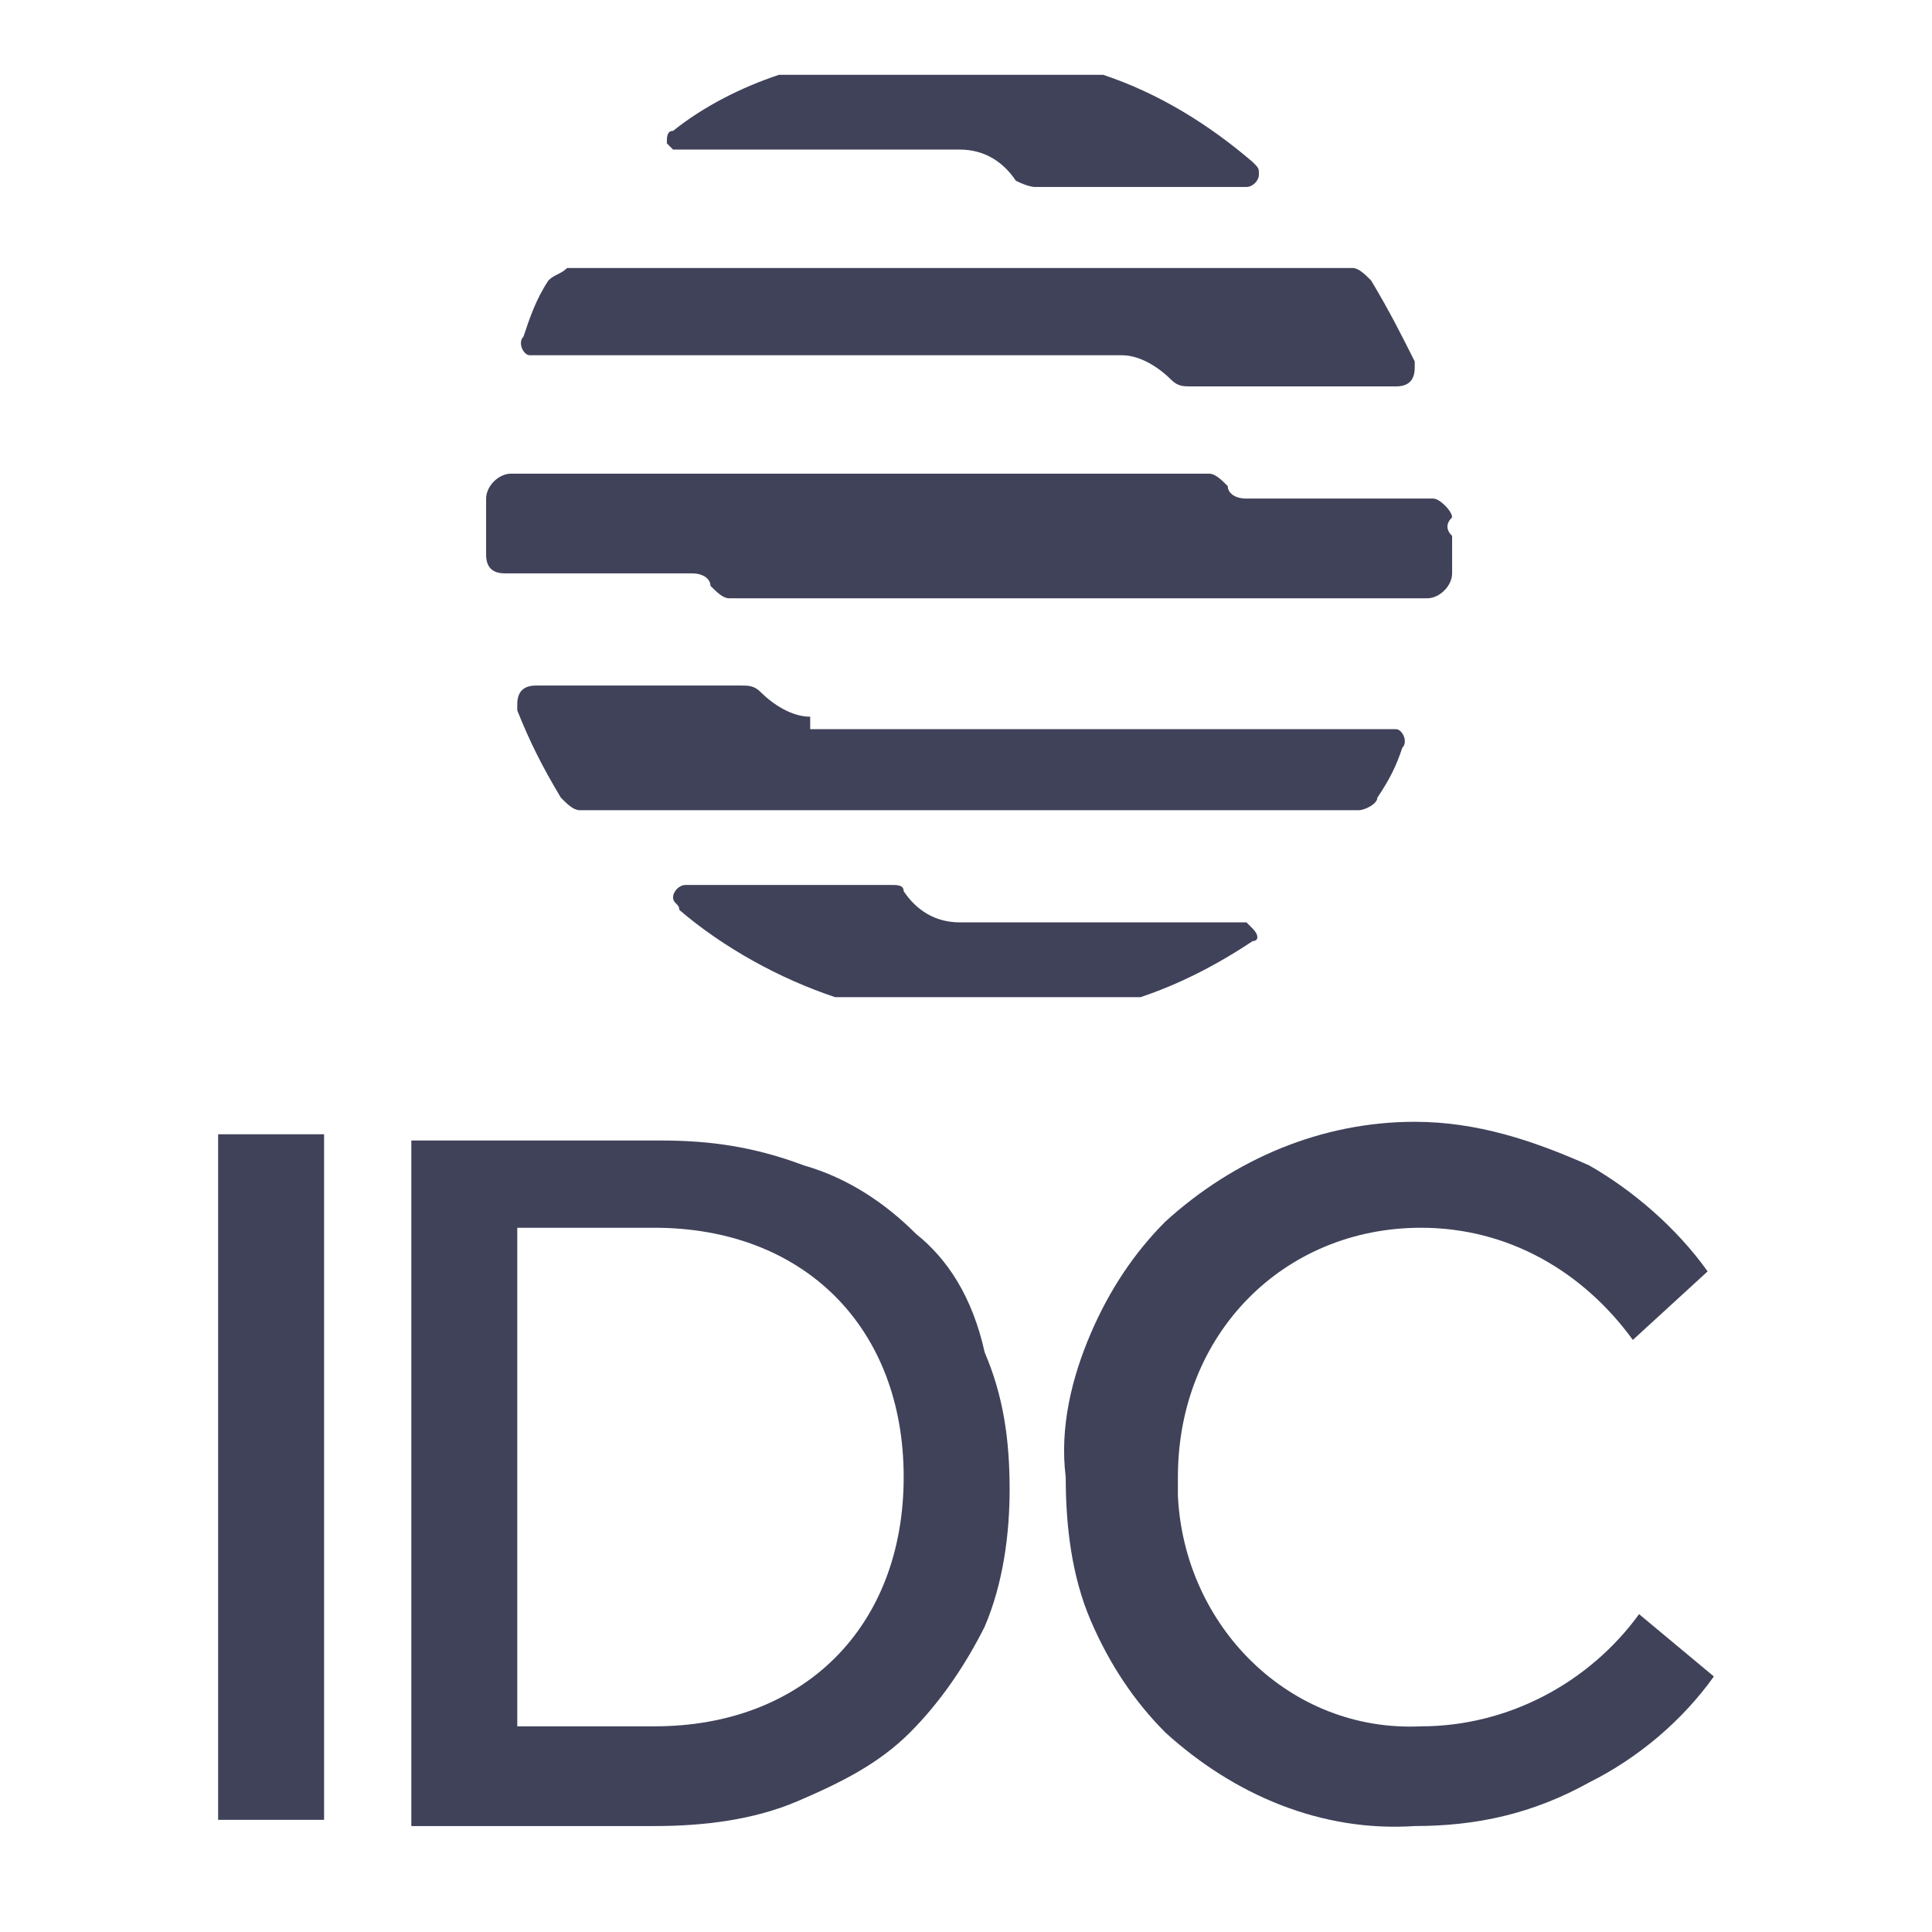
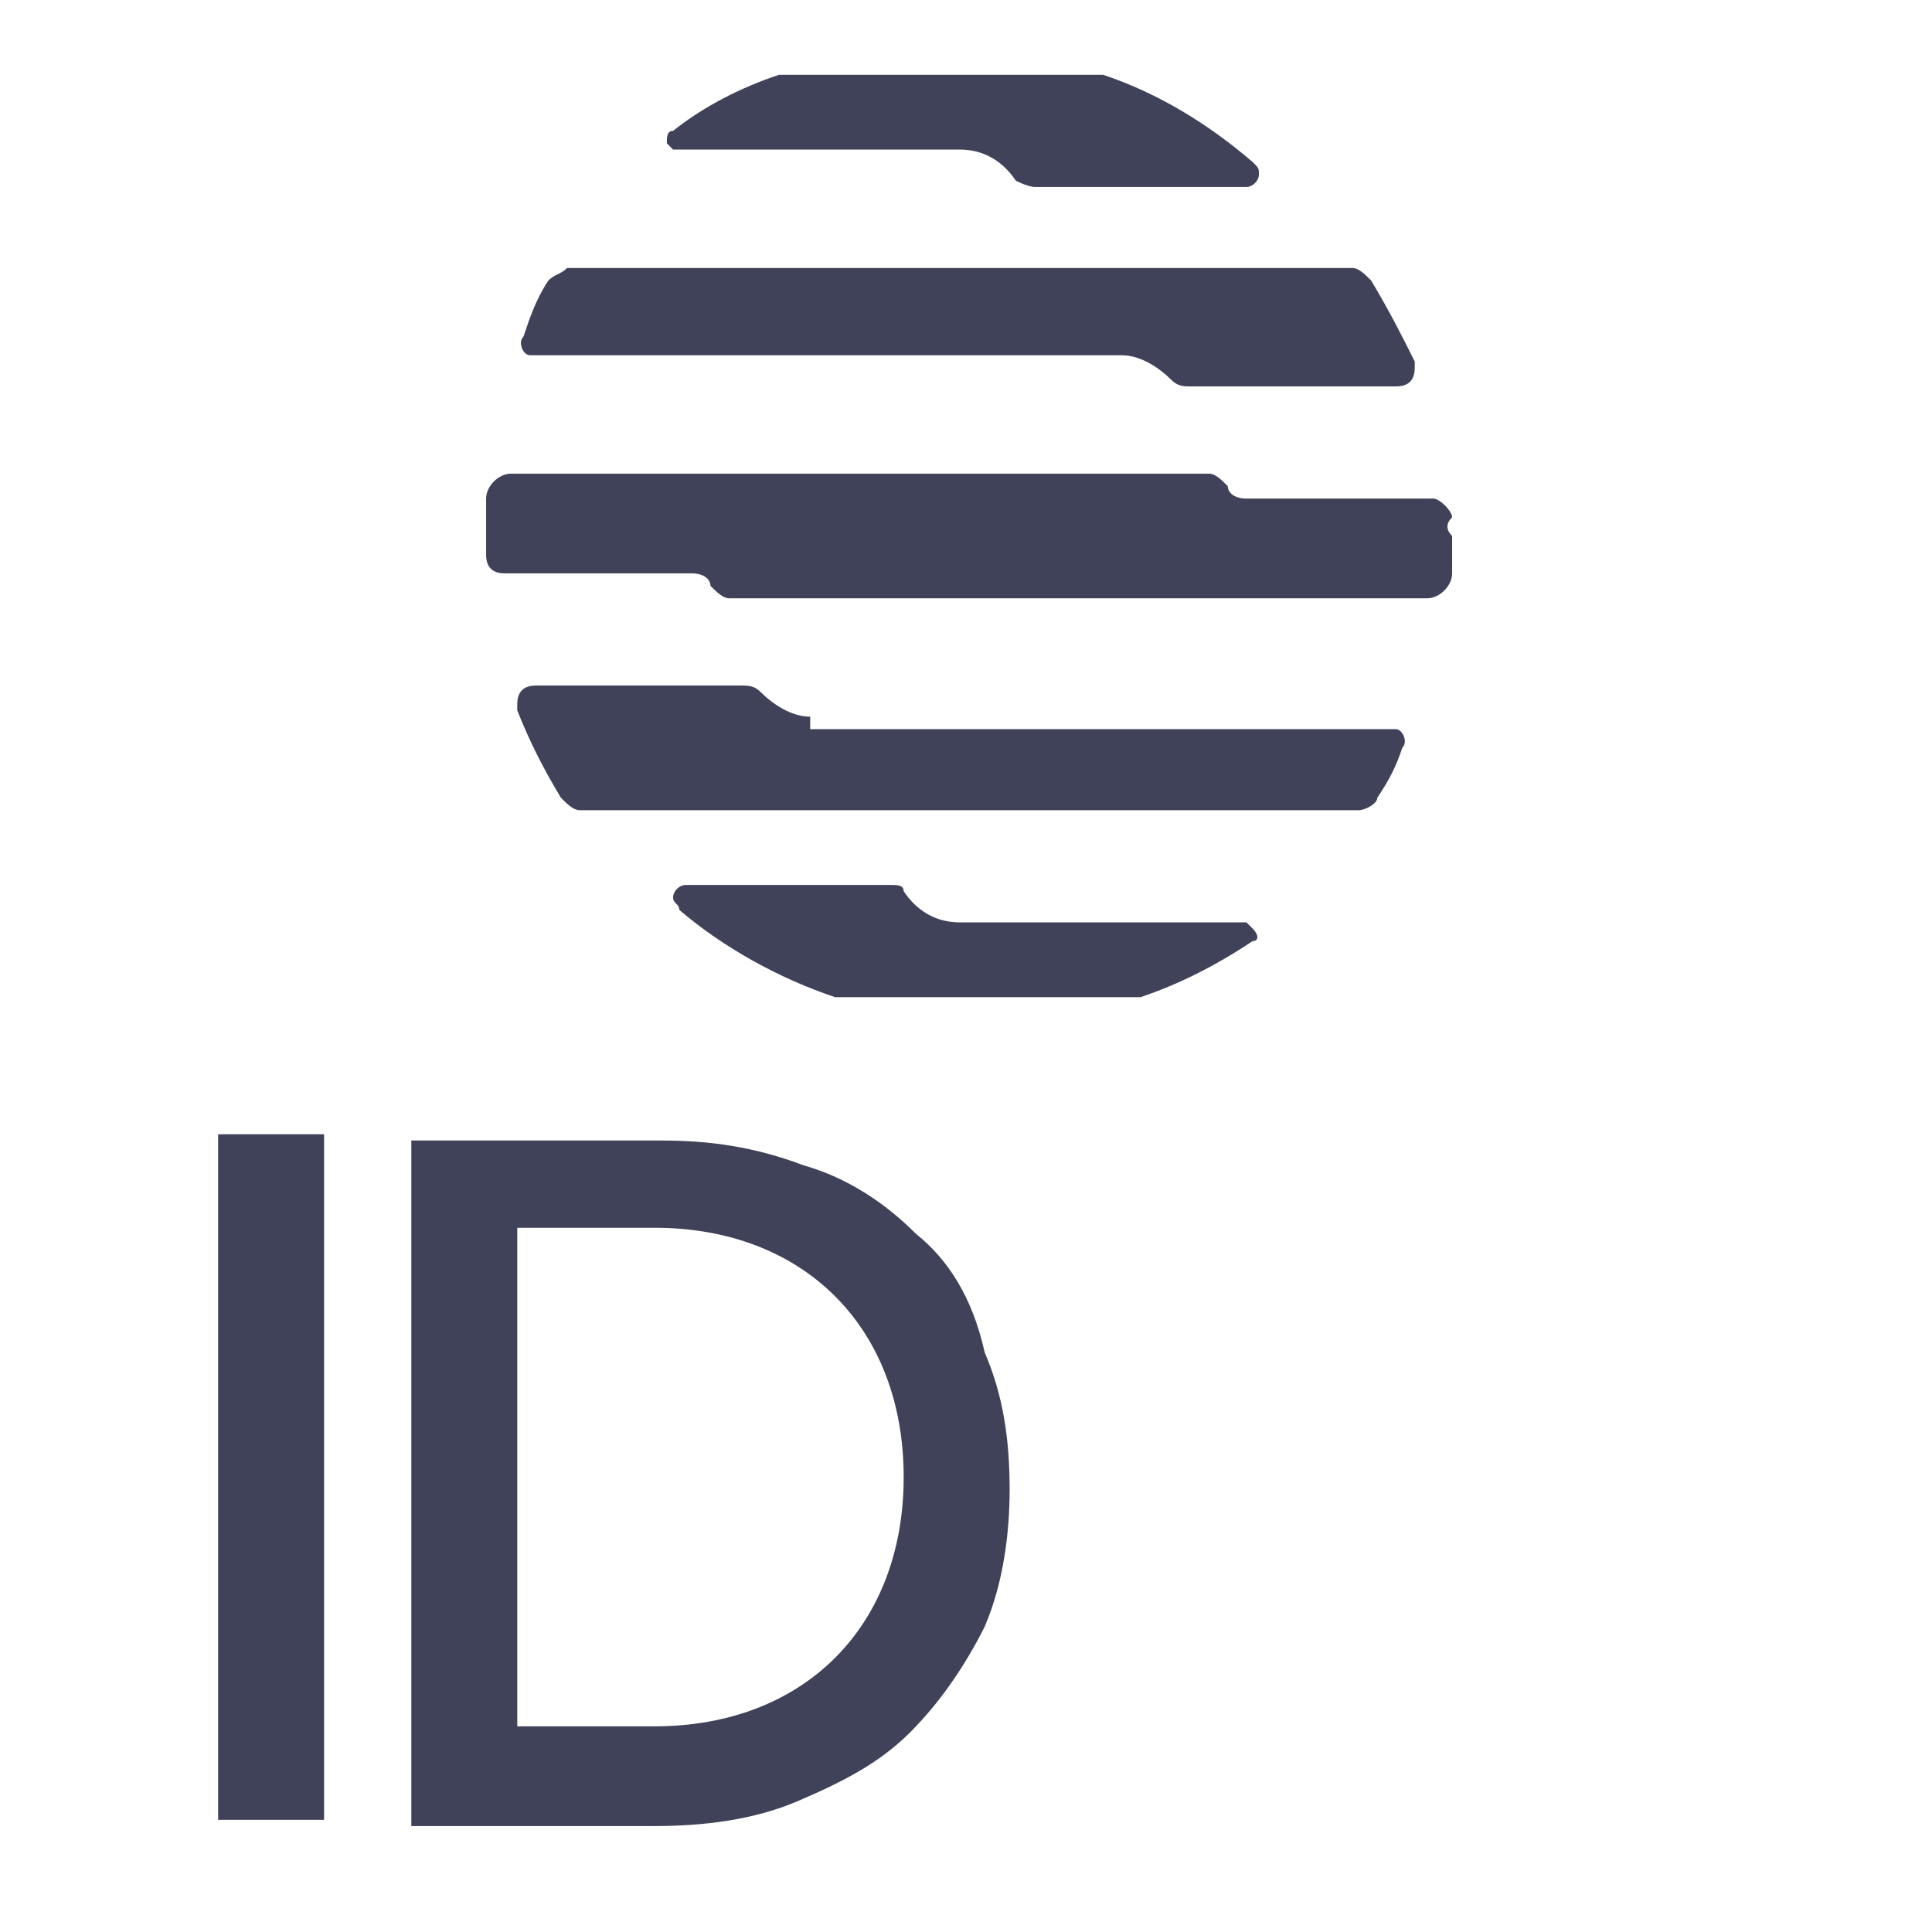
<svg xmlns="http://www.w3.org/2000/svg" version="1.1" id="_图层_1" x="0px" y="0px" viewBox="0 0 31 31" style="enable-background:new 0 0 31 31;" xml:space="preserve">
  <style type="text/css">
	.st0{fill:#3F4259;}
</style>
  <g>
    <rect x="3.5" y="18.2" class="st0" width="1.7" height="11" />
    <path class="st0" d="M14.7,19.8c-0.5-0.5-1.1-0.9-1.8-1.1c-0.8-0.3-1.5-0.4-2.3-0.4H6.6v11h3.9c0.8,0,1.6-0.1,2.3-0.4   c0.7-0.3,1.3-0.6,1.8-1.1c0.5-0.5,0.9-1.1,1.2-1.7c0.3-0.7,0.4-1.5,0.4-2.2c0-0.8-0.1-1.5-0.4-2.2C15.6,20.8,15.2,20.2,14.7,19.8   L14.7,19.8z M14.5,23.7c0,2.4-1.6,4-4,4H8.3v-8h2.2C12.9,19.7,14.5,21.3,14.5,23.7L14.5,23.7L14.5,23.7z" />
-     <path class="st0" d="M26.3,25.9L26.3,25.9c-0.8,1.1-2.1,1.8-3.5,1.8c-2.1,0.1-3.8-1.6-3.9-3.7c0-0.1,0-0.2,0-0.3c0-2.3,1.7-4,3.9-4   c1.4,0,2.6,0.7,3.4,1.8l0,0l1.2-1.1l0,0c-0.5-0.7-1.2-1.3-1.9-1.7c-0.9-0.4-1.8-0.7-2.8-0.7c-1.5,0-2.9,0.6-4,1.6   c-0.5,0.5-0.9,1.1-1.2,1.8c-0.3,0.7-0.5,1.5-0.4,2.3c0,0.8,0.1,1.6,0.4,2.3c0.3,0.7,0.7,1.3,1.2,1.8c1.1,1,2.5,1.6,4,1.5   c1,0,1.9-0.2,2.8-0.7c0.8-0.4,1.5-1,2-1.7l0,0L26.3,25.9L26.3,25.9z" />
  </g>
  <g>
    <path class="st0" d="M10.9,14.6c0.7,0.6,1.6,1.1,2.5,1.4c0,0,0.1,0,0.1,0h4.7c0,0,0.1,0,0.1,0c0.6-0.2,1.2-0.5,1.8-0.9   c0.1,0,0.1-0.1,0-0.2c0,0-0.1-0.1-0.1-0.1h-4.6c-0.4,0-0.7-0.2-0.9-0.5c0-0.1-0.1-0.1-0.2-0.1H11c-0.1,0-0.2,0.1-0.2,0.2l0,0   C10.8,14.5,10.9,14.5,10.9,14.6L10.9,14.6L10.9,14.6z" />
    <path class="st0" d="M20.1,2.6c-0.7-0.6-1.5-1.1-2.4-1.4c-0.1,0-0.2,0-0.3,0h-4.6c-0.1,0-0.2,0-0.3,0c-0.6,0.2-1.2,0.5-1.7,0.9   c-0.1,0-0.1,0.1-0.1,0.2c0,0,0.1,0.1,0.1,0.1h4.6c0.4,0,0.7,0.2,0.9,0.5C16.5,3,16.6,3,16.6,3H20c0.1,0,0.2-0.1,0.2-0.2   C20.2,2.7,20.2,2.7,20.1,2.6L20.1,2.6z" />
    <path class="st0" d="M23.3,8.3C23.3,8.2,23.1,8,23,8h-3c-0.2,0-0.3-0.1-0.3-0.2c-0.1-0.1-0.2-0.2-0.3-0.2H8.2C8,7.6,7.8,7.8,7.8,8   c0,0.2,0,0.4,0,0.6v0.3c0,0.2,0.1,0.3,0.3,0.3h3c0.2,0,0.3,0.1,0.3,0.2c0.1,0.1,0.2,0.2,0.3,0.2h11.2c0.2,0,0.4-0.2,0.4-0.4   c0-0.2,0-0.4,0-0.6C23.2,8.5,23.2,8.4,23.3,8.3L23.3,8.3z" />
    <path class="st0" d="M18,5.7c0.3,0,0.6,0.2,0.8,0.4c0.1,0.1,0.2,0.1,0.3,0.1h3.3c0.2,0,0.3-0.1,0.3-0.3c0,0,0-0.1,0-0.1   C22.5,5.4,22.3,5,22,4.5c-0.1-0.1-0.2-0.2-0.3-0.2H9.1C9,4.4,8.9,4.4,8.8,4.5C8.6,4.8,8.5,5.1,8.4,5.4c-0.1,0.1,0,0.3,0.1,0.3l0,0   l0,0c0,0,0.1,0,0.1,0H18z" />
    <path class="st0" d="M13,11.5c-0.3,0-0.6-0.2-0.8-0.4c-0.1-0.1-0.2-0.1-0.3-0.1H8.6c-0.2,0-0.3,0.1-0.3,0.3l0,0c0,0,0,0.1,0,0.1   c0.2,0.5,0.4,0.9,0.7,1.4c0.1,0.1,0.2,0.2,0.3,0.2h12.5c0.1,0,0.3-0.1,0.3-0.2c0.2-0.3,0.3-0.5,0.4-0.8c0.1-0.1,0-0.3-0.1-0.3   c0,0-0.1,0-0.1,0H13z" />
  </g>
</svg>